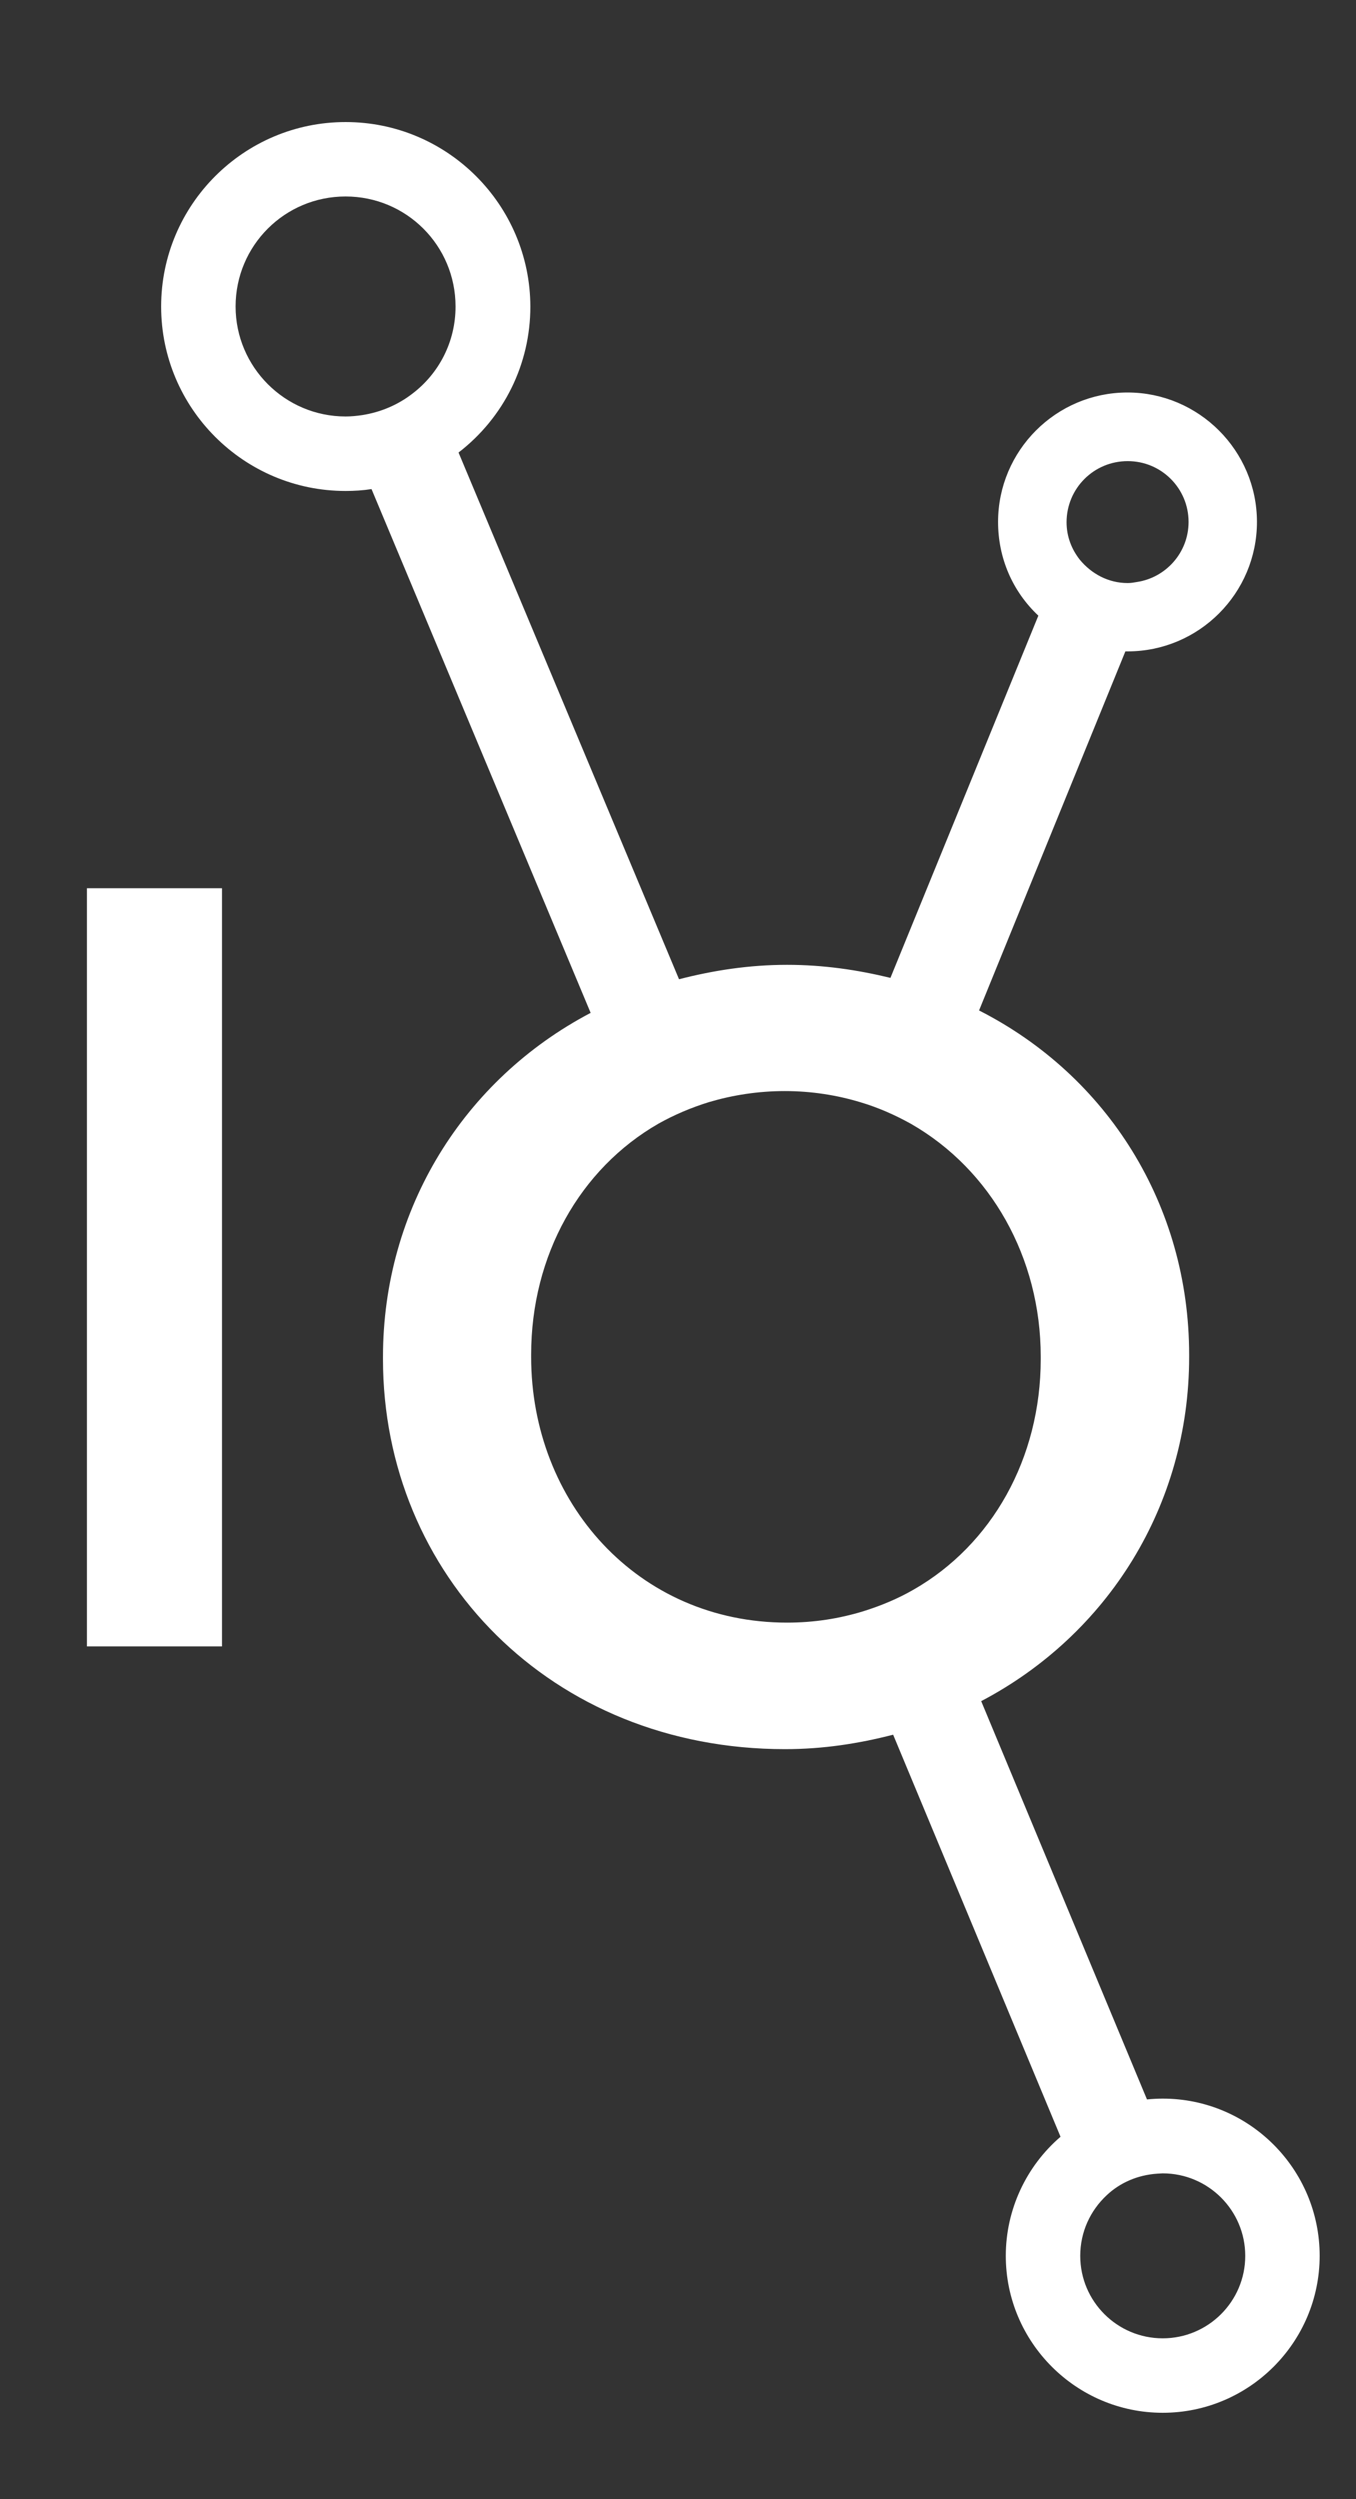
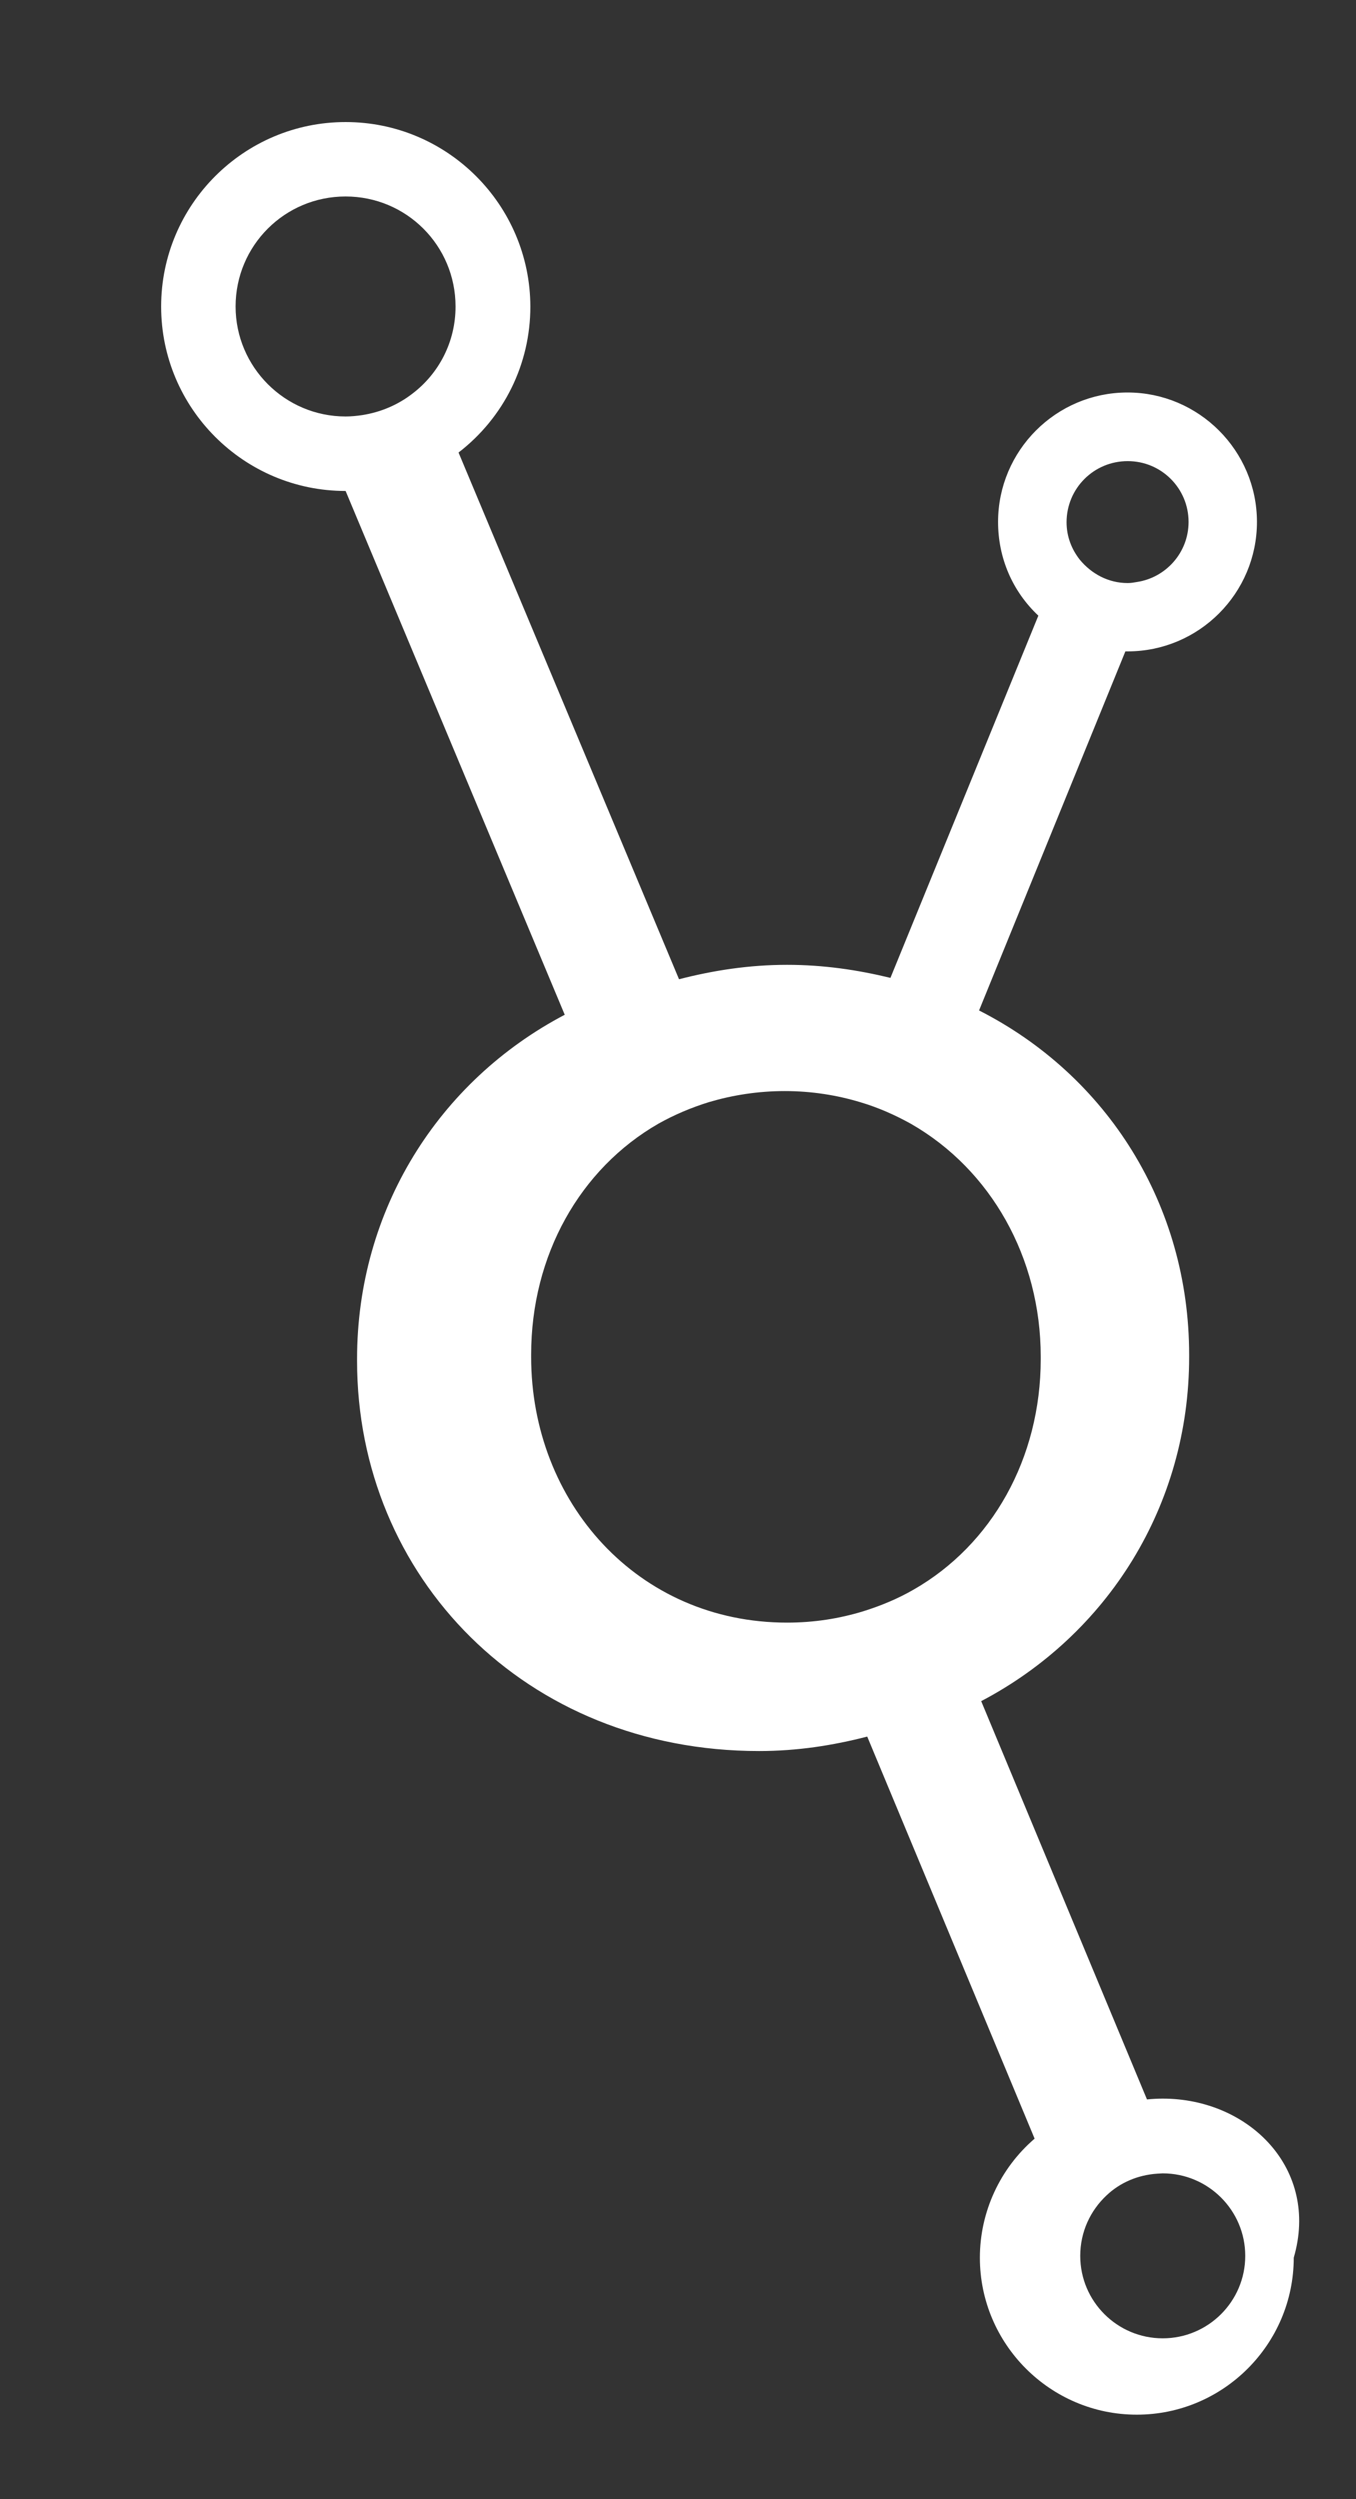
<svg xmlns="http://www.w3.org/2000/svg" version="1.1" id="Layer_1" x="0px" y="0px" width="33.02px" height="60.85px" viewBox="0 0 33.02 60.85" enable-background="new 0 0 33.02 60.85" xml:space="preserve">
  <rect x="0" y="0" width="33.02" height="60.85" fill="#333333" stroke="none" />
-   <polygon fill="#FFFFFF" points="2.117,40.095 2.117,21.628 5.406,21.628 5.406,40.089 2.117,40.089 " />
-   <path fill="#FFFFFF" d="M28.313,56.937c-1.104,0-2.008-0.896-2.008-2.008c0-0.585,0.247-1.105,0.644-1.476  c0.325-0.306,0.754-0.494,1.235-0.526c0.039,0,0.084-0.007,0.129-0.007c1.105,0,2.01,0.897,2.01,2.009S29.418,56.937,28.313,56.937z   M19.167,39.51c-3.646,0-6.233-2.938-6.233-6.468v-0.059c0-2.418,1.189-4.524,3.101-5.623c0.383-0.214,0.793-0.39,1.235-0.526  c0.572-0.169,1.19-0.267,1.84-0.267c0.649,0,1.268,0.098,1.846,0.273c0.436,0.13,0.845,0.312,1.229,0.526  c1.938,1.111,3.158,3.25,3.158,5.668v0.059c0,2.418-1.189,4.524-3.1,5.616c-0.384,0.221-0.793,0.391-1.229,0.527  C20.435,39.412,19.824,39.51,19.167,39.51z M10.047,9.582c-0.351,0.273-0.773,0.455-1.229,0.526  c-0.137,0.02-0.267,0.033-0.403,0.033c-1.476,0-2.678-1.203-2.678-2.678c0-1.482,1.196-2.679,2.678-2.679  c1.482,0,2.678,1.196,2.678,2.679C11.094,8.328,10.685,9.095,10.047,9.582z M27.461,11.228c0.82,0,1.482,0.662,1.482,1.481  c0,0.747-0.553,1.358-1.261,1.463c-0.071,0.013-0.144,0.025-0.222,0.025c-0.474,0-0.883-0.228-1.163-0.565  c-0.201-0.254-0.325-0.565-0.325-0.916C25.973,11.89,26.637,11.228,27.461,11.228z M28.313,51.1c-0.129,0-0.253,0.007-0.383,0.02  l-4.037-9.698c3.082-1.619,5.064-4.765,5.064-8.379V32.99c0-3.653-1.996-6.8-5.116-8.386l3.563-8.743c0.019,0,0.032,0,0.052,0  c1.742,0,3.152-1.417,3.152-3.152s-1.416-3.152-3.152-3.152c-1.742,0-3.152,1.417-3.152,3.152c0,0.878,0.351,1.69,0.981,2.282  l-3.602,8.82c-0.8-0.195-1.632-0.318-2.516-0.318c-0.929,0-1.8,0.137-2.632,0.351l-5.369-12.825  c1.105-0.852,1.749-2.151,1.749-3.555c-0.007-2.478-2.021-4.492-4.499-4.492c-2.477,0-4.492,2.015-4.492,4.492  c0,2.477,2.015,4.491,4.492,4.491c0.208,0,0.423-0.013,0.631-0.046l5.336,12.754c-3.081,1.619-5.057,4.765-5.057,8.379v0.052  c0,5.246,4.089,9.497,9.79,9.497c0.93,0,1.801-0.137,2.633-0.352l4.076,9.79c-0.84,0.722-1.333,1.781-1.333,2.899  c0,2.105,1.716,3.822,3.821,3.822c2.107,0,3.822-1.717,3.822-3.822C32.135,52.815,30.42,51.1,28.313,51.1z" />
+   <path fill="#FFFFFF" d="M28.313,56.937c-1.104,0-2.008-0.896-2.008-2.008c0-0.585,0.247-1.105,0.644-1.476  c0.325-0.306,0.754-0.494,1.235-0.526c0.039,0,0.084-0.007,0.129-0.007c1.105,0,2.01,0.897,2.01,2.009S29.418,56.937,28.313,56.937z   M19.167,39.51c-3.646,0-6.233-2.938-6.233-6.468v-0.059c0-2.418,1.189-4.524,3.101-5.623c0.383-0.214,0.793-0.39,1.235-0.526  c0.572-0.169,1.19-0.267,1.84-0.267c0.649,0,1.268,0.098,1.846,0.273c0.436,0.13,0.845,0.312,1.229,0.526  c1.938,1.111,3.158,3.25,3.158,5.668v0.059c0,2.418-1.189,4.524-3.1,5.616c-0.384,0.221-0.793,0.391-1.229,0.527  C20.435,39.412,19.824,39.51,19.167,39.51z M10.047,9.582c-0.351,0.273-0.773,0.455-1.229,0.526  c-0.137,0.02-0.267,0.033-0.403,0.033c-1.476,0-2.678-1.203-2.678-2.678c0-1.482,1.196-2.679,2.678-2.679  c1.482,0,2.678,1.196,2.678,2.679C11.094,8.328,10.685,9.095,10.047,9.582z M27.461,11.228c0.82,0,1.482,0.662,1.482,1.481  c0,0.747-0.553,1.358-1.261,1.463c-0.071,0.013-0.144,0.025-0.222,0.025c-0.474,0-0.883-0.228-1.163-0.565  c-0.201-0.254-0.325-0.565-0.325-0.916C25.973,11.89,26.637,11.228,27.461,11.228z M28.313,51.1c-0.129,0-0.253,0.007-0.383,0.02  l-4.037-9.698c3.082-1.619,5.064-4.765,5.064-8.379V32.99c0-3.653-1.996-6.8-5.116-8.386l3.563-8.743c0.019,0,0.032,0,0.052,0  c1.742,0,3.152-1.417,3.152-3.152s-1.416-3.152-3.152-3.152c-1.742,0-3.152,1.417-3.152,3.152c0,0.878,0.351,1.69,0.981,2.282  l-3.602,8.82c-0.8-0.195-1.632-0.318-2.516-0.318c-0.929,0-1.8,0.137-2.632,0.351l-5.369-12.825  c1.105-0.852,1.749-2.151,1.749-3.555c-0.007-2.478-2.021-4.492-4.499-4.492c-2.477,0-4.492,2.015-4.492,4.492  c0,2.477,2.015,4.491,4.492,4.491l5.336,12.754c-3.081,1.619-5.057,4.765-5.057,8.379v0.052  c0,5.246,4.089,9.497,9.79,9.497c0.93,0,1.801-0.137,2.633-0.352l4.076,9.79c-0.84,0.722-1.333,1.781-1.333,2.899  c0,2.105,1.716,3.822,3.821,3.822c2.107,0,3.822-1.717,3.822-3.822C32.135,52.815,30.42,51.1,28.313,51.1z" />
</svg>